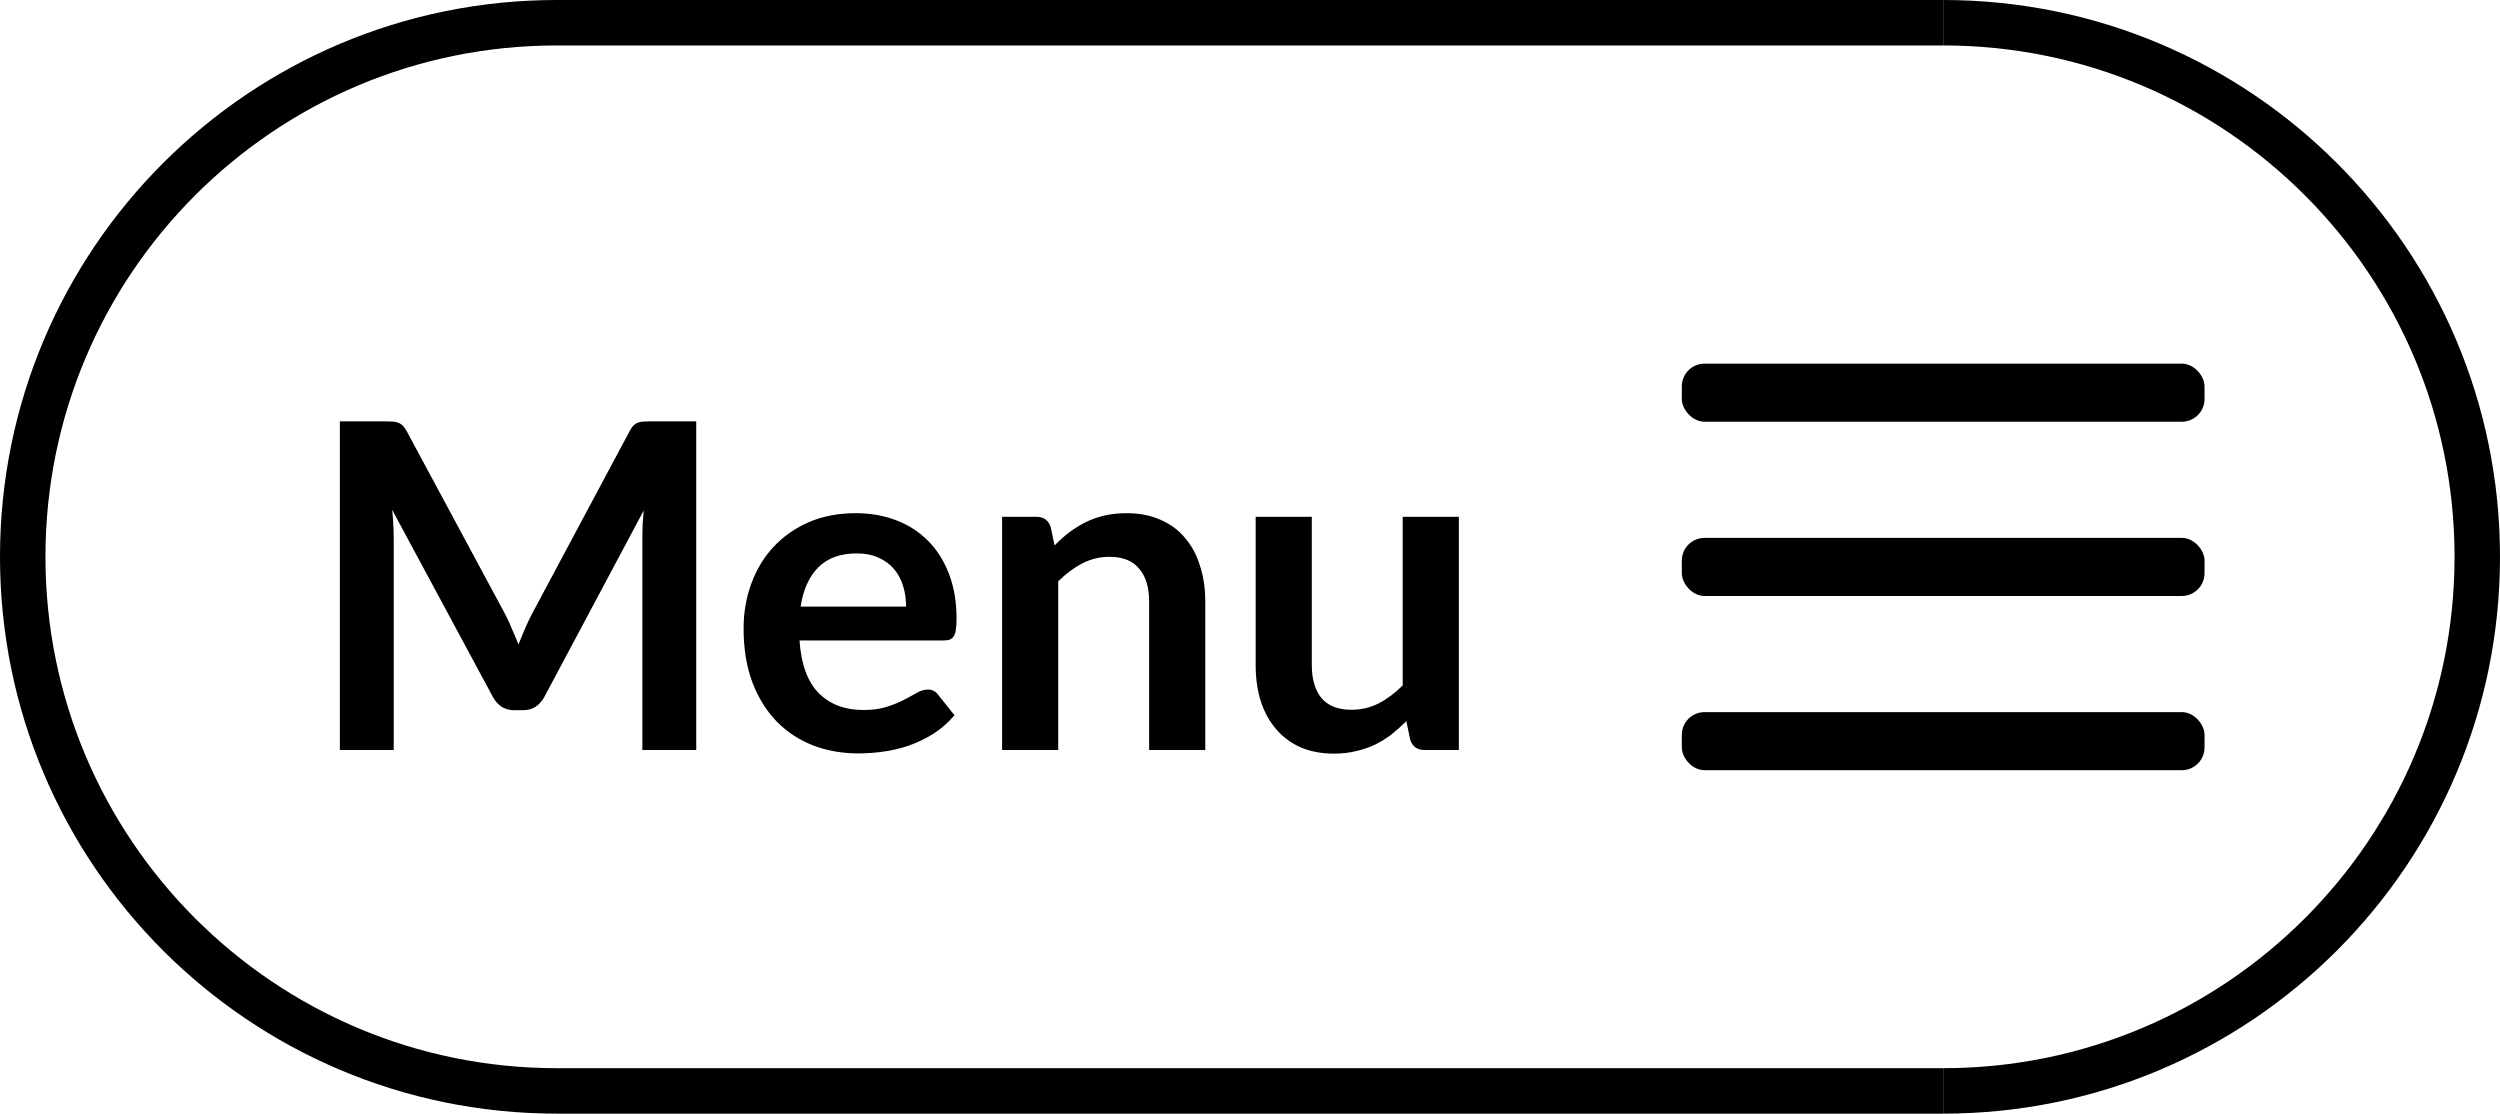
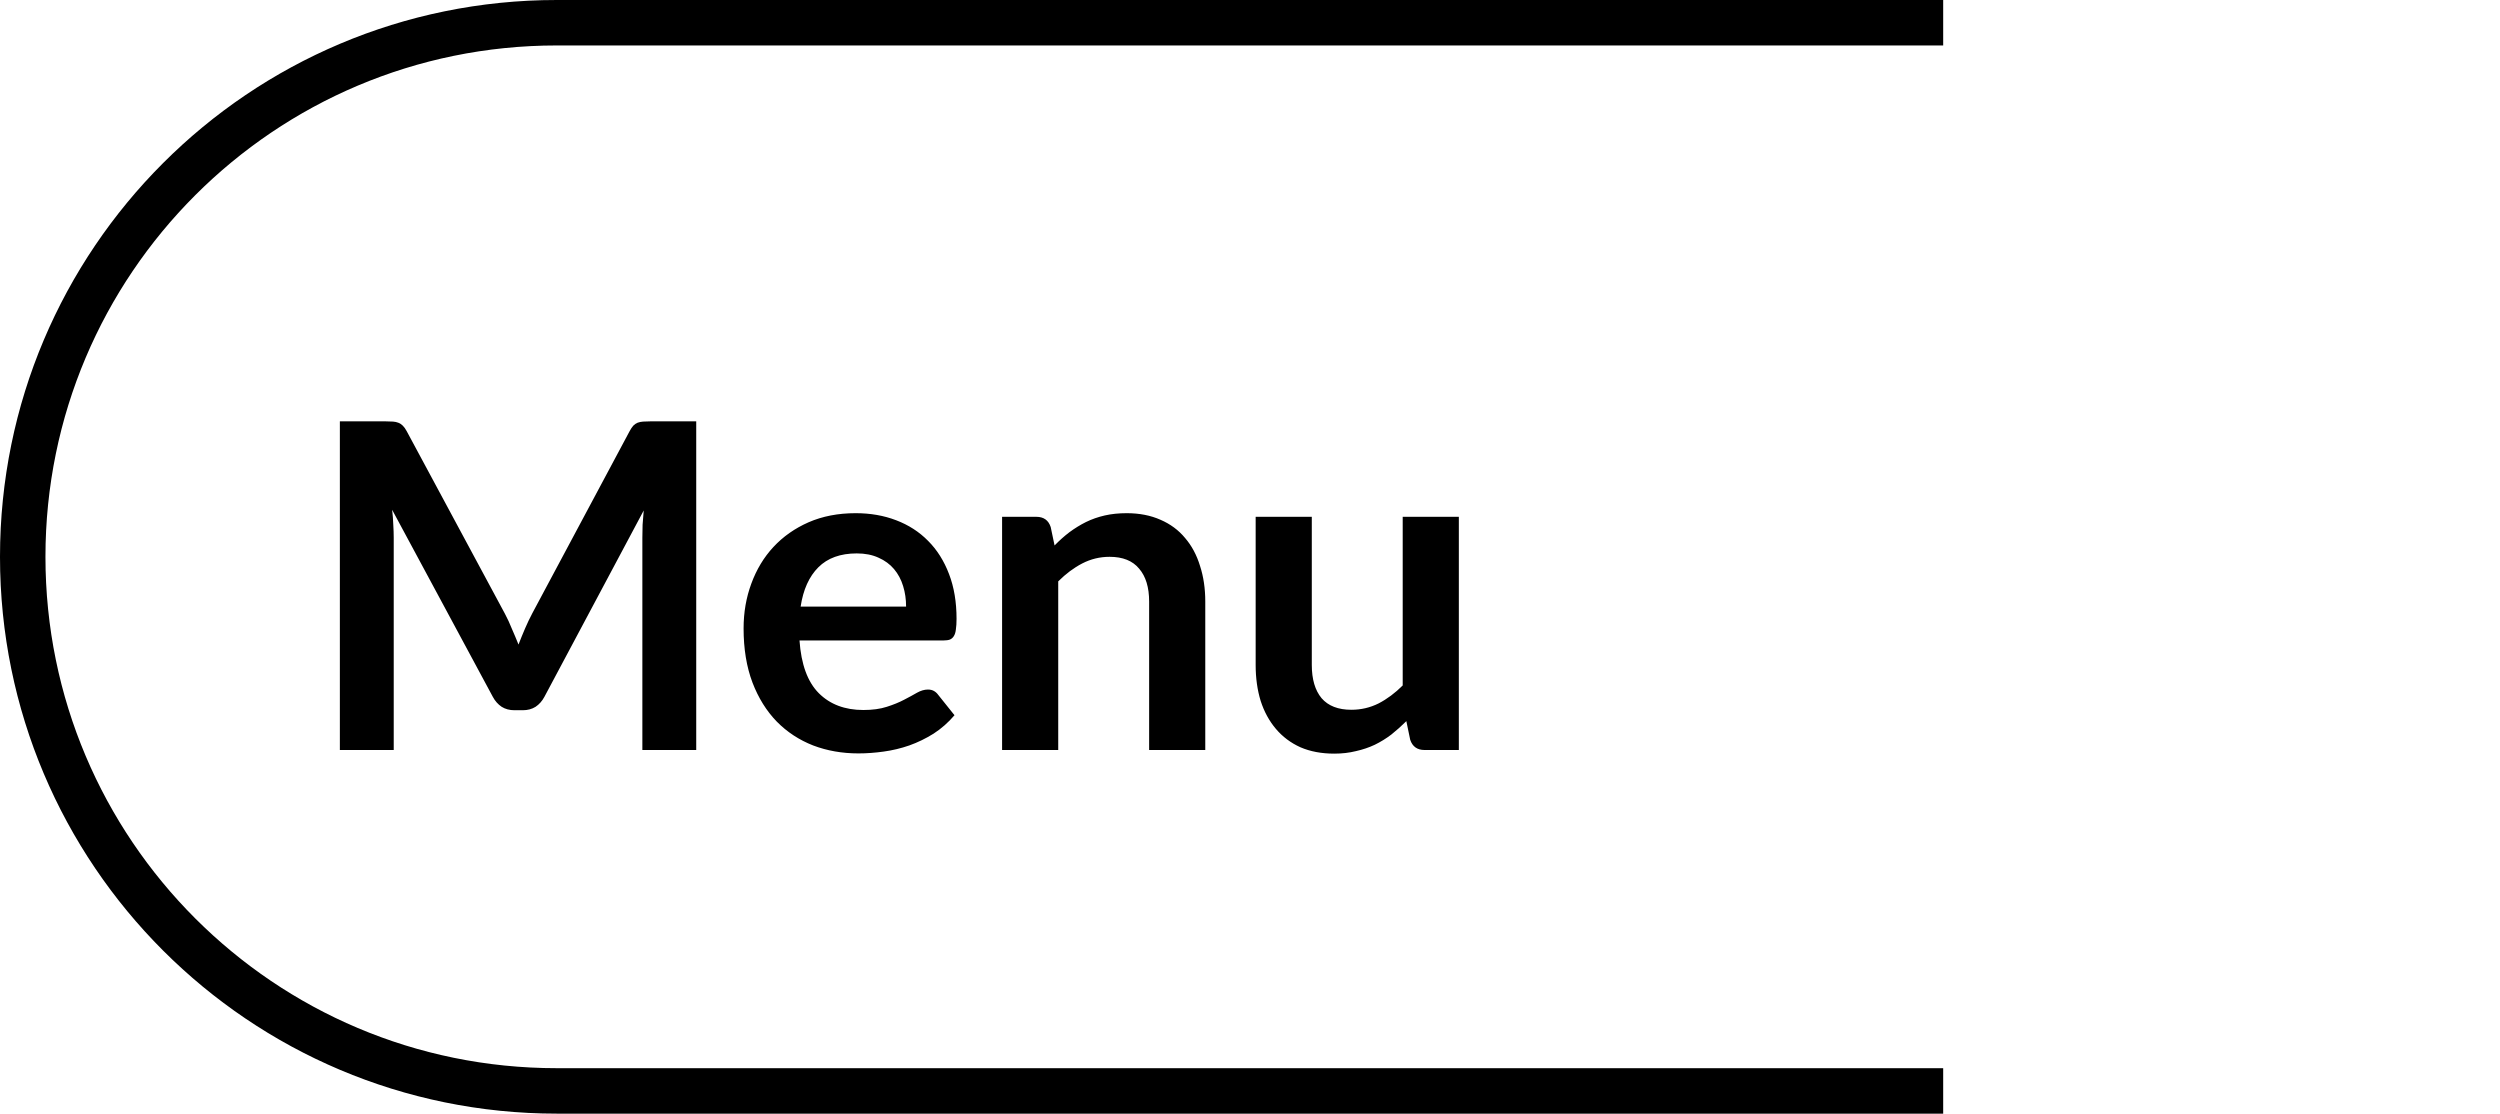
<svg xmlns="http://www.w3.org/2000/svg" width="110" height="49" viewBox="0 0 110 49" fill="none">
  <path d="M22.214 27C22.328 27.213 22.431 27.437 22.524 27.67C22.624 27.897 22.721 28.127 22.814 28.36C22.907 28.12 23.004 27.883 23.104 27.65C23.204 27.417 23.311 27.193 23.424 26.98L27.704 18.97C27.758 18.87 27.811 18.79 27.864 18.73C27.924 18.67 27.988 18.627 28.054 18.6C28.128 18.573 28.207 18.557 28.294 18.55C28.381 18.543 28.484 18.54 28.604 18.54H30.634V33H28.264V23.66C28.264 23.487 28.267 23.297 28.274 23.09C28.288 22.883 28.304 22.673 28.324 22.46L23.954 30.66C23.854 30.847 23.724 30.993 23.564 31.1C23.404 31.2 23.218 31.25 23.004 31.25H22.634C22.421 31.25 22.234 31.2 22.074 31.1C21.914 30.993 21.784 30.847 21.684 30.66L17.254 22.43C17.281 22.65 17.297 22.867 17.304 23.08C17.317 23.287 17.324 23.48 17.324 23.66V33H14.954V18.54H16.984C17.104 18.54 17.207 18.543 17.294 18.55C17.381 18.557 17.457 18.573 17.524 18.6C17.598 18.627 17.664 18.67 17.724 18.73C17.784 18.79 17.841 18.87 17.894 18.97L22.214 27ZM37.648 22.58C38.295 22.58 38.888 22.683 39.428 22.89C39.975 23.097 40.445 23.4 40.838 23.8C41.231 24.193 41.538 24.68 41.758 25.26C41.978 25.833 42.088 26.49 42.088 27.23C42.088 27.417 42.078 27.573 42.058 27.7C42.045 27.82 42.015 27.917 41.968 27.99C41.928 28.057 41.871 28.107 41.798 28.14C41.725 28.167 41.631 28.18 41.518 28.18H35.178C35.251 29.233 35.535 30.007 36.028 30.5C36.521 30.993 37.175 31.24 37.988 31.24C38.388 31.24 38.731 31.193 39.018 31.1C39.311 31.007 39.565 30.903 39.778 30.79C39.998 30.677 40.188 30.573 40.348 30.48C40.515 30.387 40.675 30.34 40.828 30.34C40.928 30.34 41.015 30.36 41.088 30.4C41.161 30.44 41.225 30.497 41.278 30.57L41.998 31.47C41.725 31.79 41.418 32.06 41.078 32.28C40.738 32.493 40.381 32.667 40.008 32.8C39.641 32.927 39.265 33.017 38.878 33.07C38.498 33.123 38.128 33.15 37.768 33.15C37.055 33.15 36.391 33.033 35.778 32.8C35.165 32.56 34.631 32.21 34.178 31.75C33.725 31.283 33.368 30.71 33.108 30.03C32.848 29.343 32.718 28.55 32.718 27.65C32.718 26.95 32.831 26.293 33.058 25.68C33.285 25.06 33.608 24.523 34.028 24.07C34.455 23.61 34.971 23.247 35.578 22.98C36.191 22.713 36.881 22.58 37.648 22.58ZM37.698 24.35C36.978 24.35 36.415 24.553 36.008 24.96C35.601 25.367 35.341 25.943 35.228 26.69H39.868C39.868 26.37 39.825 26.07 39.738 25.79C39.651 25.503 39.518 25.253 39.338 25.04C39.158 24.827 38.931 24.66 38.658 24.54C38.385 24.413 38.065 24.35 37.698 24.35ZM44.092 33V22.74H45.602C45.922 22.74 46.132 22.89 46.231 23.19L46.401 24C46.608 23.787 46.825 23.593 47.051 23.42C47.285 23.247 47.528 23.097 47.782 22.97C48.041 22.843 48.318 22.747 48.611 22.68C48.905 22.613 49.225 22.58 49.572 22.58C50.132 22.58 50.628 22.677 51.062 22.87C51.495 23.057 51.855 23.323 52.142 23.67C52.435 24.01 52.655 24.42 52.801 24.9C52.955 25.373 53.032 25.897 53.032 26.47V33H50.562V26.47C50.562 25.843 50.415 25.36 50.121 25.02C49.835 24.673 49.401 24.5 48.822 24.5C48.395 24.5 47.995 24.597 47.621 24.79C47.248 24.983 46.895 25.247 46.562 25.58V33H44.092ZM57.719 22.74V29.26C57.719 29.887 57.862 30.373 58.149 30.72C58.442 31.06 58.879 31.23 59.459 31.23C59.885 31.23 60.285 31.137 60.659 30.95C61.032 30.757 61.385 30.493 61.719 30.16V22.74H64.189V33H62.679C62.359 33 62.149 32.85 62.049 32.55L61.879 31.73C61.665 31.943 61.445 32.14 61.219 32.32C60.992 32.493 60.749 32.643 60.489 32.77C60.235 32.89 59.959 32.983 59.659 33.05C59.365 33.123 59.049 33.16 58.709 33.16C58.149 33.16 57.652 33.067 57.219 32.88C56.792 32.687 56.432 32.417 56.139 32.07C55.845 31.723 55.622 31.313 55.469 30.84C55.322 30.36 55.249 29.833 55.249 29.26V22.74H57.719Z" fill="currentColor" />
-   <rect x="74" y="16" width="23" height="2.556" rx="1" fill="currentColor" />
-   <rect x="74" y="23.667" width="23" height="2.556" rx="1" fill="currentColor" />
-   <rect x="74" y="31.333" width="23" height="2.556" rx="1" fill="currentColor" />
-   <path d="M85.5 48C98.479 48 109 37.479 109 24.5C109 11.521 98.479 1 85.5 1" stroke="currentColor" stroke-width="2" />
  <path d="M85.5 1H24.5C11.521 1 1 11.521 1 24.5C1 37.479 11.521 48 24.5 48H85.5" stroke="currentColor" stroke-width="2" />
</svg>